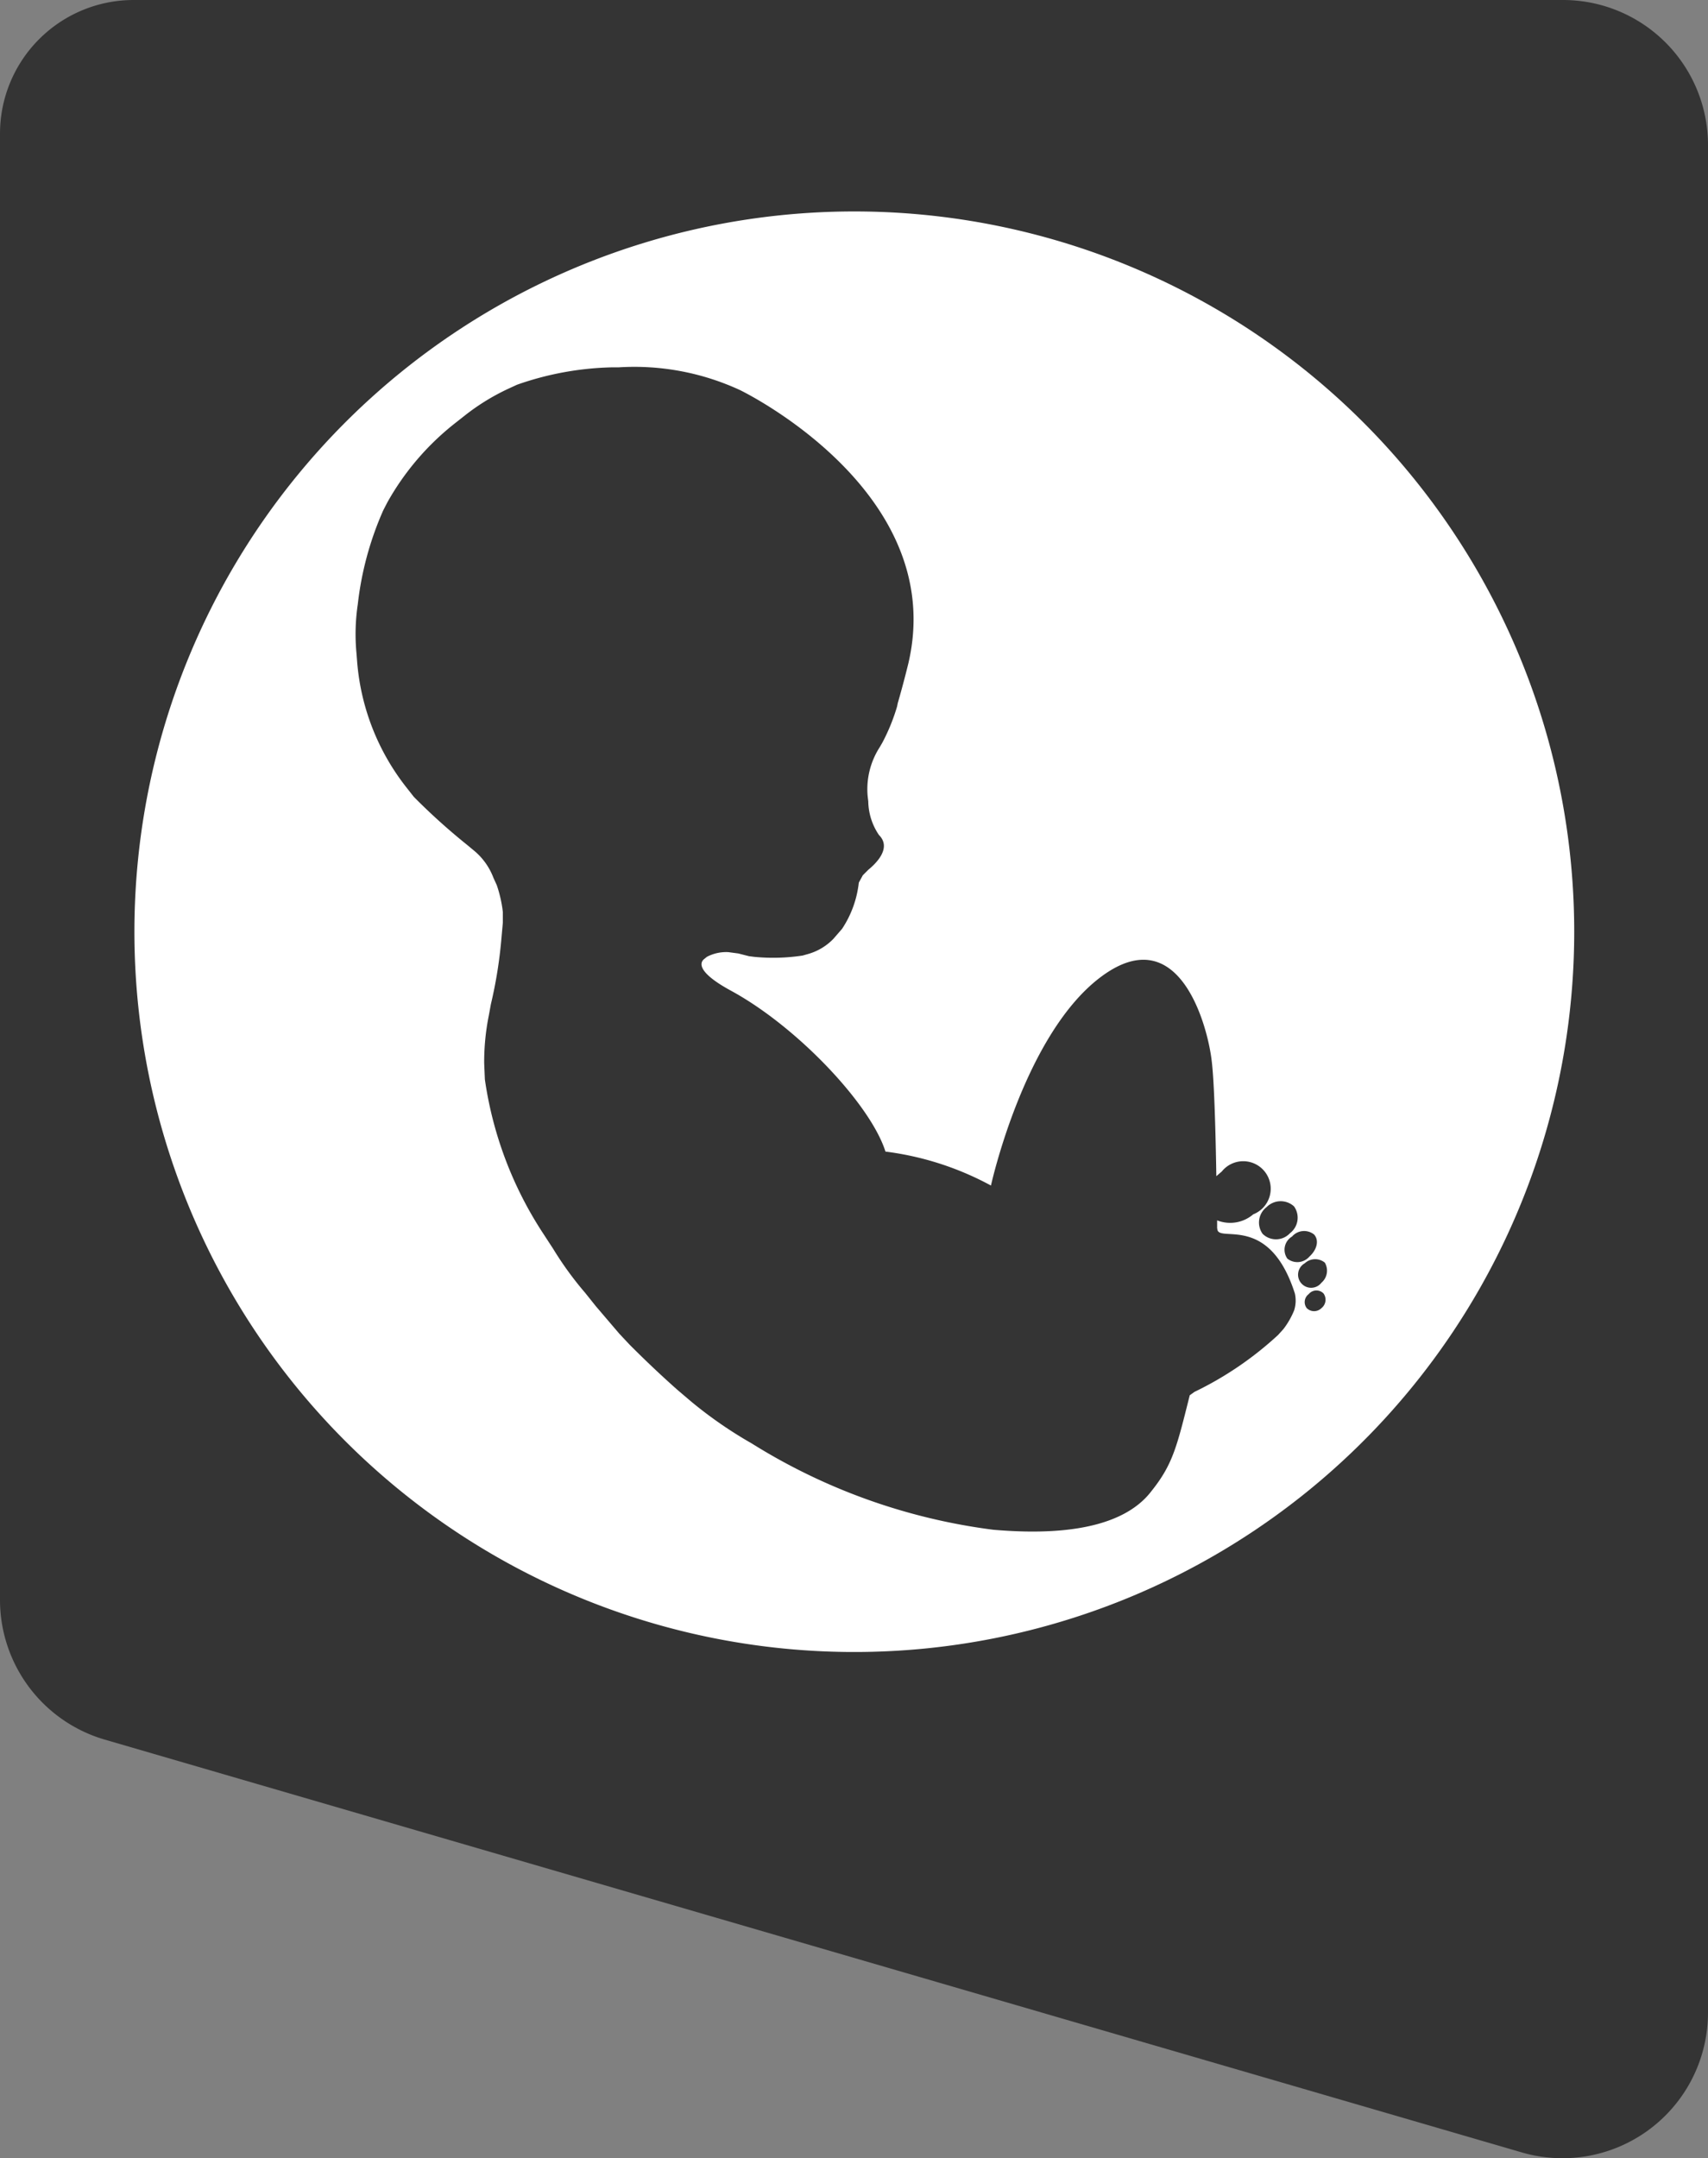
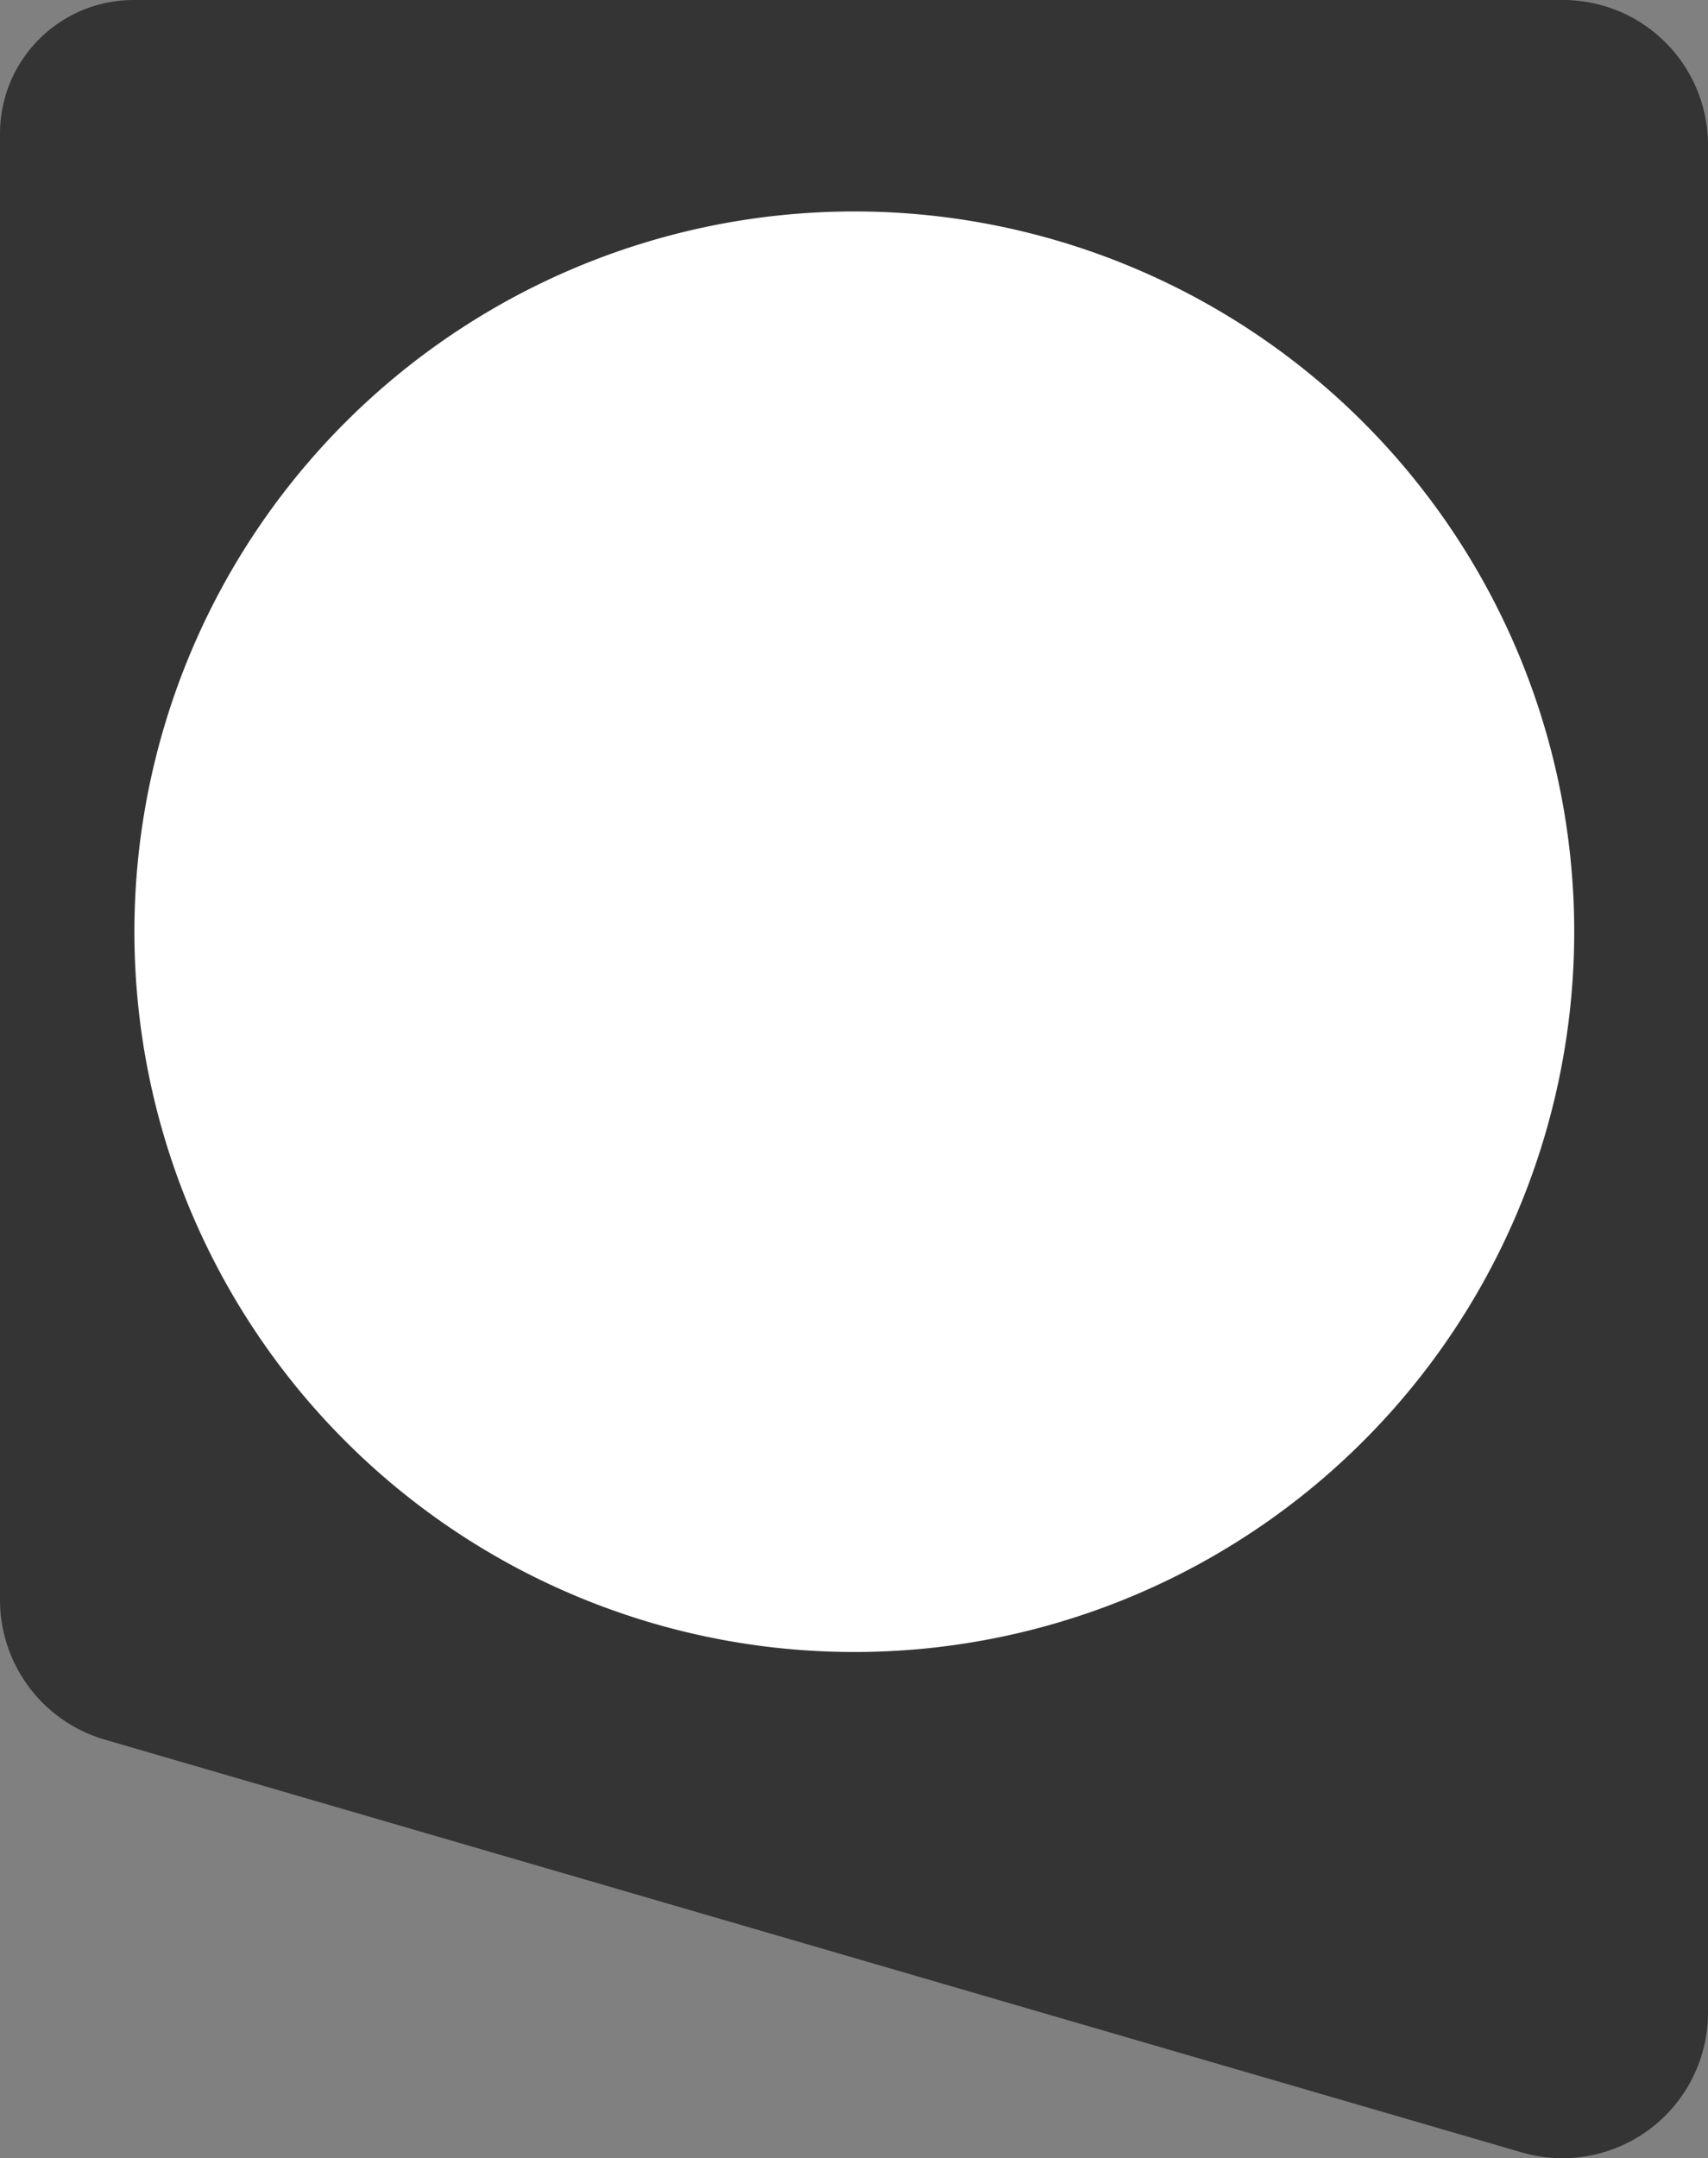
<svg xmlns="http://www.w3.org/2000/svg" width="62.635" height="79.106" viewBox="0 0 62.635 79.106">
  <rect x="0" y="0" width="62.635" height="79.106" fill="#808080" stroke="none" />
  <g transform="translate(-6162.972 -6780.135)">
    <path d="M0,4.9V58.637a5.334,5.334,0,0,0,3.85,5.126L55.817,78.894a5.337,5.337,0,0,0,6.818-5.126V5.322A5.317,5.317,0,0,0,57.313,0H4.9A4.9,4.9,0,0,0,0,4.9" transform="translate(6162.972 6780.135)" fill="#343434" />
    <path d="M53,26.7A26.4,26.4,0,1,1,26.614.316,26.4,26.4,0,0,1,53,26.7" transform="translate(6167.701 6787.569)" fill="#fff" />
-     <path d="M35.486,34.523a.364.364,0,0,0-.074.515.384.384,0,0,0,.54,0,.393.393,0,0,0,.074-.54.365.365,0,0,0-.54.025m.466-.417a.581.581,0,0,0,.123-.736.561.561,0,0,0-.736.025.479.479,0,1,0,.613.711m-.27-1.766a.586.586,0,0,0-.809.074.563.563,0,0,0-.172.809.586.586,0,0,0,.809-.074c.27-.245.368-.589.172-.809m-1.888-.025a.7.7,0,0,0,1.005-.025.713.713,0,0,0,.147-.981.726.726,0,0,0-1.005.025.713.713,0,0,0-.147.981m-1.668-.2v-.294a1.3,1.3,0,0,0,1.324-.221,1.008,1.008,0,1,0-1.153-1.57l-.2.172c-.025-1.52-.074-3.482-.172-4.243-.147-1.251-1.177-5.175-4.022-3.09s-4.071,7.676-4.071,7.676A10.988,10.988,0,0,0,19.963,29.3c-.54-1.717-3.237-4.586-5.69-5.91-1.03-.564-1.177-.932-.981-1.128l.123-.1a1.522,1.522,0,0,1,.785-.172l.368.049.392.1.2.025a7.19,7.19,0,0,0,1.766-.049l.172-.049a2.075,2.075,0,0,0,.956-.564l.319-.368a3.815,3.815,0,0,0,.613-1.692l.147-.27.2-.2c.245-.2.883-.785.392-1.275a2.245,2.245,0,0,1-.392-1.226l-.025-.221a2.845,2.845,0,0,1,.441-1.766l.1-.172a7.123,7.123,0,0,0,.54-1.324l.025-.123c.221-.76.392-1.471.392-1.471,1.471-6.327-6.18-10.006-6.18-10.006A9.236,9.236,0,0,0,10.177.556H9.932a11.209,11.209,0,0,0-3.482.638l-.319.147a8.078,8.078,0,0,0-1.594.981l-.343.27a9.736,9.736,0,0,0-2.5,2.918L1.545,5.8A11.7,11.7,0,0,0,.613,9.238a7.418,7.418,0,0,0-.049,1.79l.025.319A8.542,8.542,0,0,0,2.4,15.958l.27.343a23.173,23.173,0,0,0,1.962,1.766l.294.245a2.4,2.4,0,0,1,.662.956l.123.27a4.708,4.708,0,0,1,.221.981v.392l-.049.54A16.478,16.478,0,0,1,5.493,23.9L5.42,24.3a8.619,8.619,0,0,0-.172,1.766l.025.589a13.879,13.879,0,0,0,2.134,5.641l.368.564a12.362,12.362,0,0,0,1.177,1.619l.392.49.858,1.005.392.417c.564.564,1.128,1.1,1.741,1.643l.49.417a15.542,15.542,0,0,0,2.232,1.545,21.955,21.955,0,0,0,8.853,3.164c3.384.294,5.052-.417,5.812-1.422.785-.981.932-1.643,1.4-3.507l.172-.123a12.535,12.535,0,0,0,3.066-2.085l.2-.221a2.952,2.952,0,0,0,.392-.687,1.192,1.192,0,0,0,.025-.613c-.956-2.992-2.845-1.815-2.845-2.379" transform="translate(6175.48 6793.043)" fill="#343434" />
  </g>
</svg>